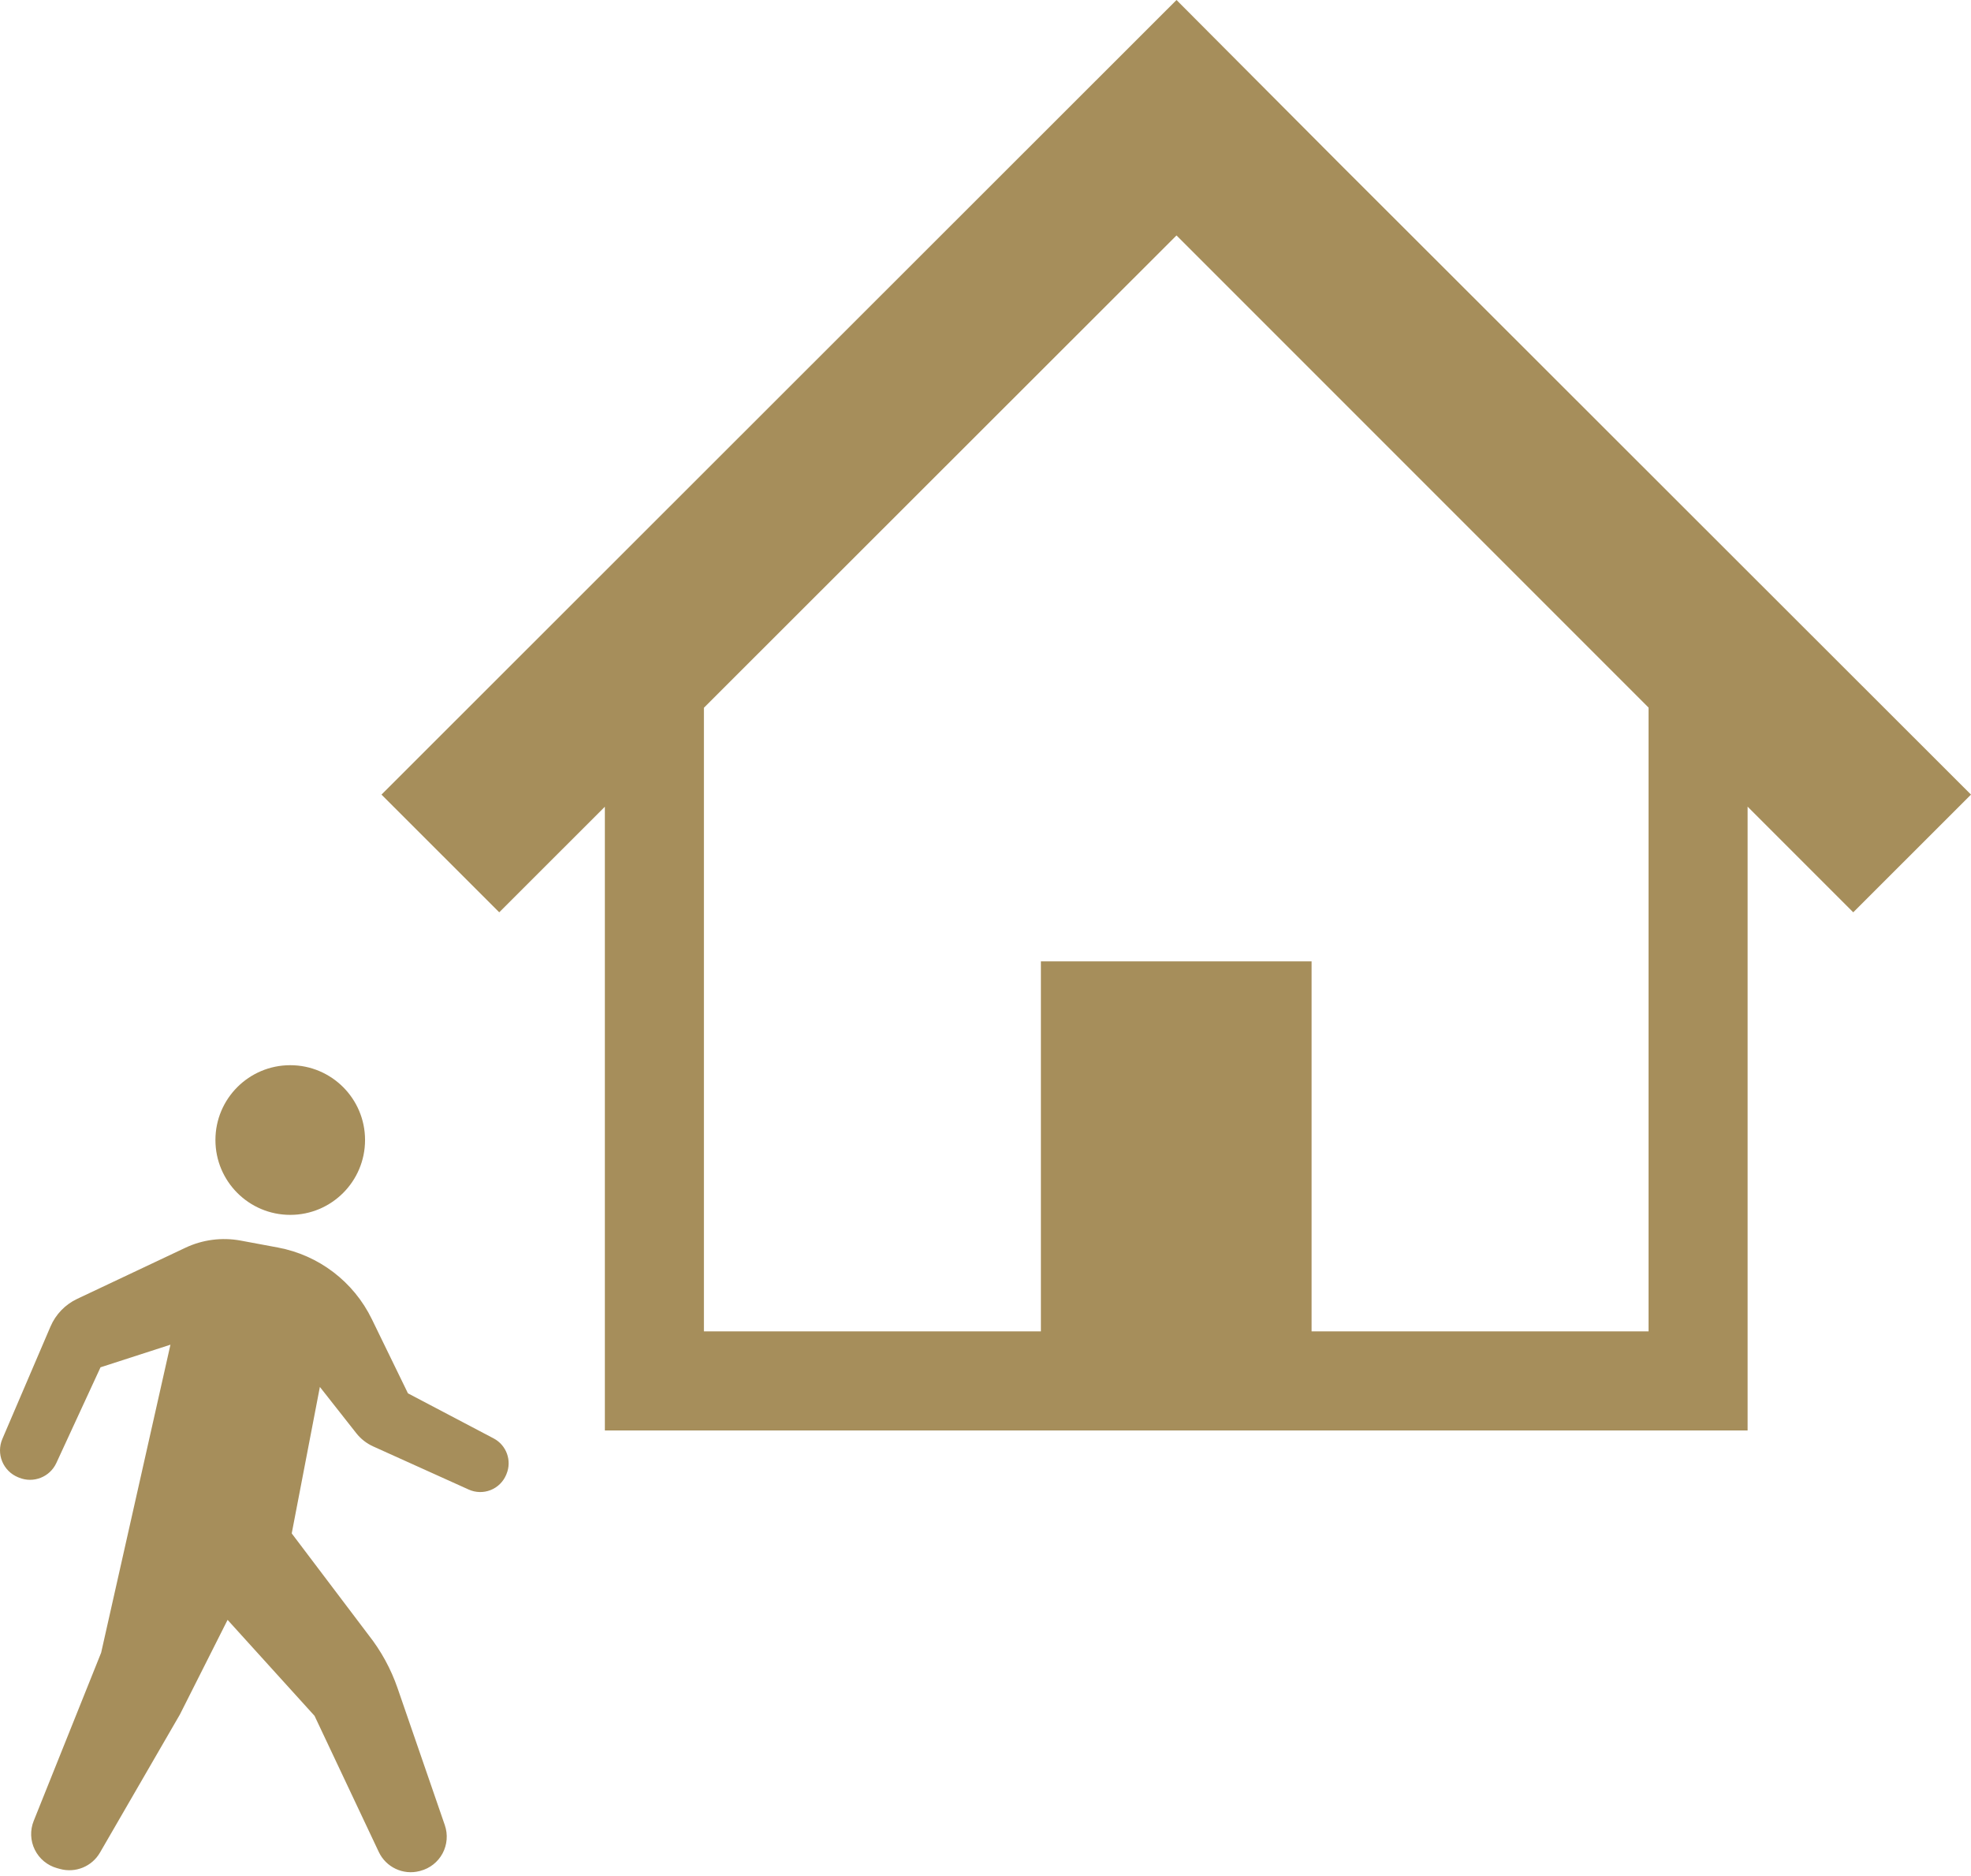
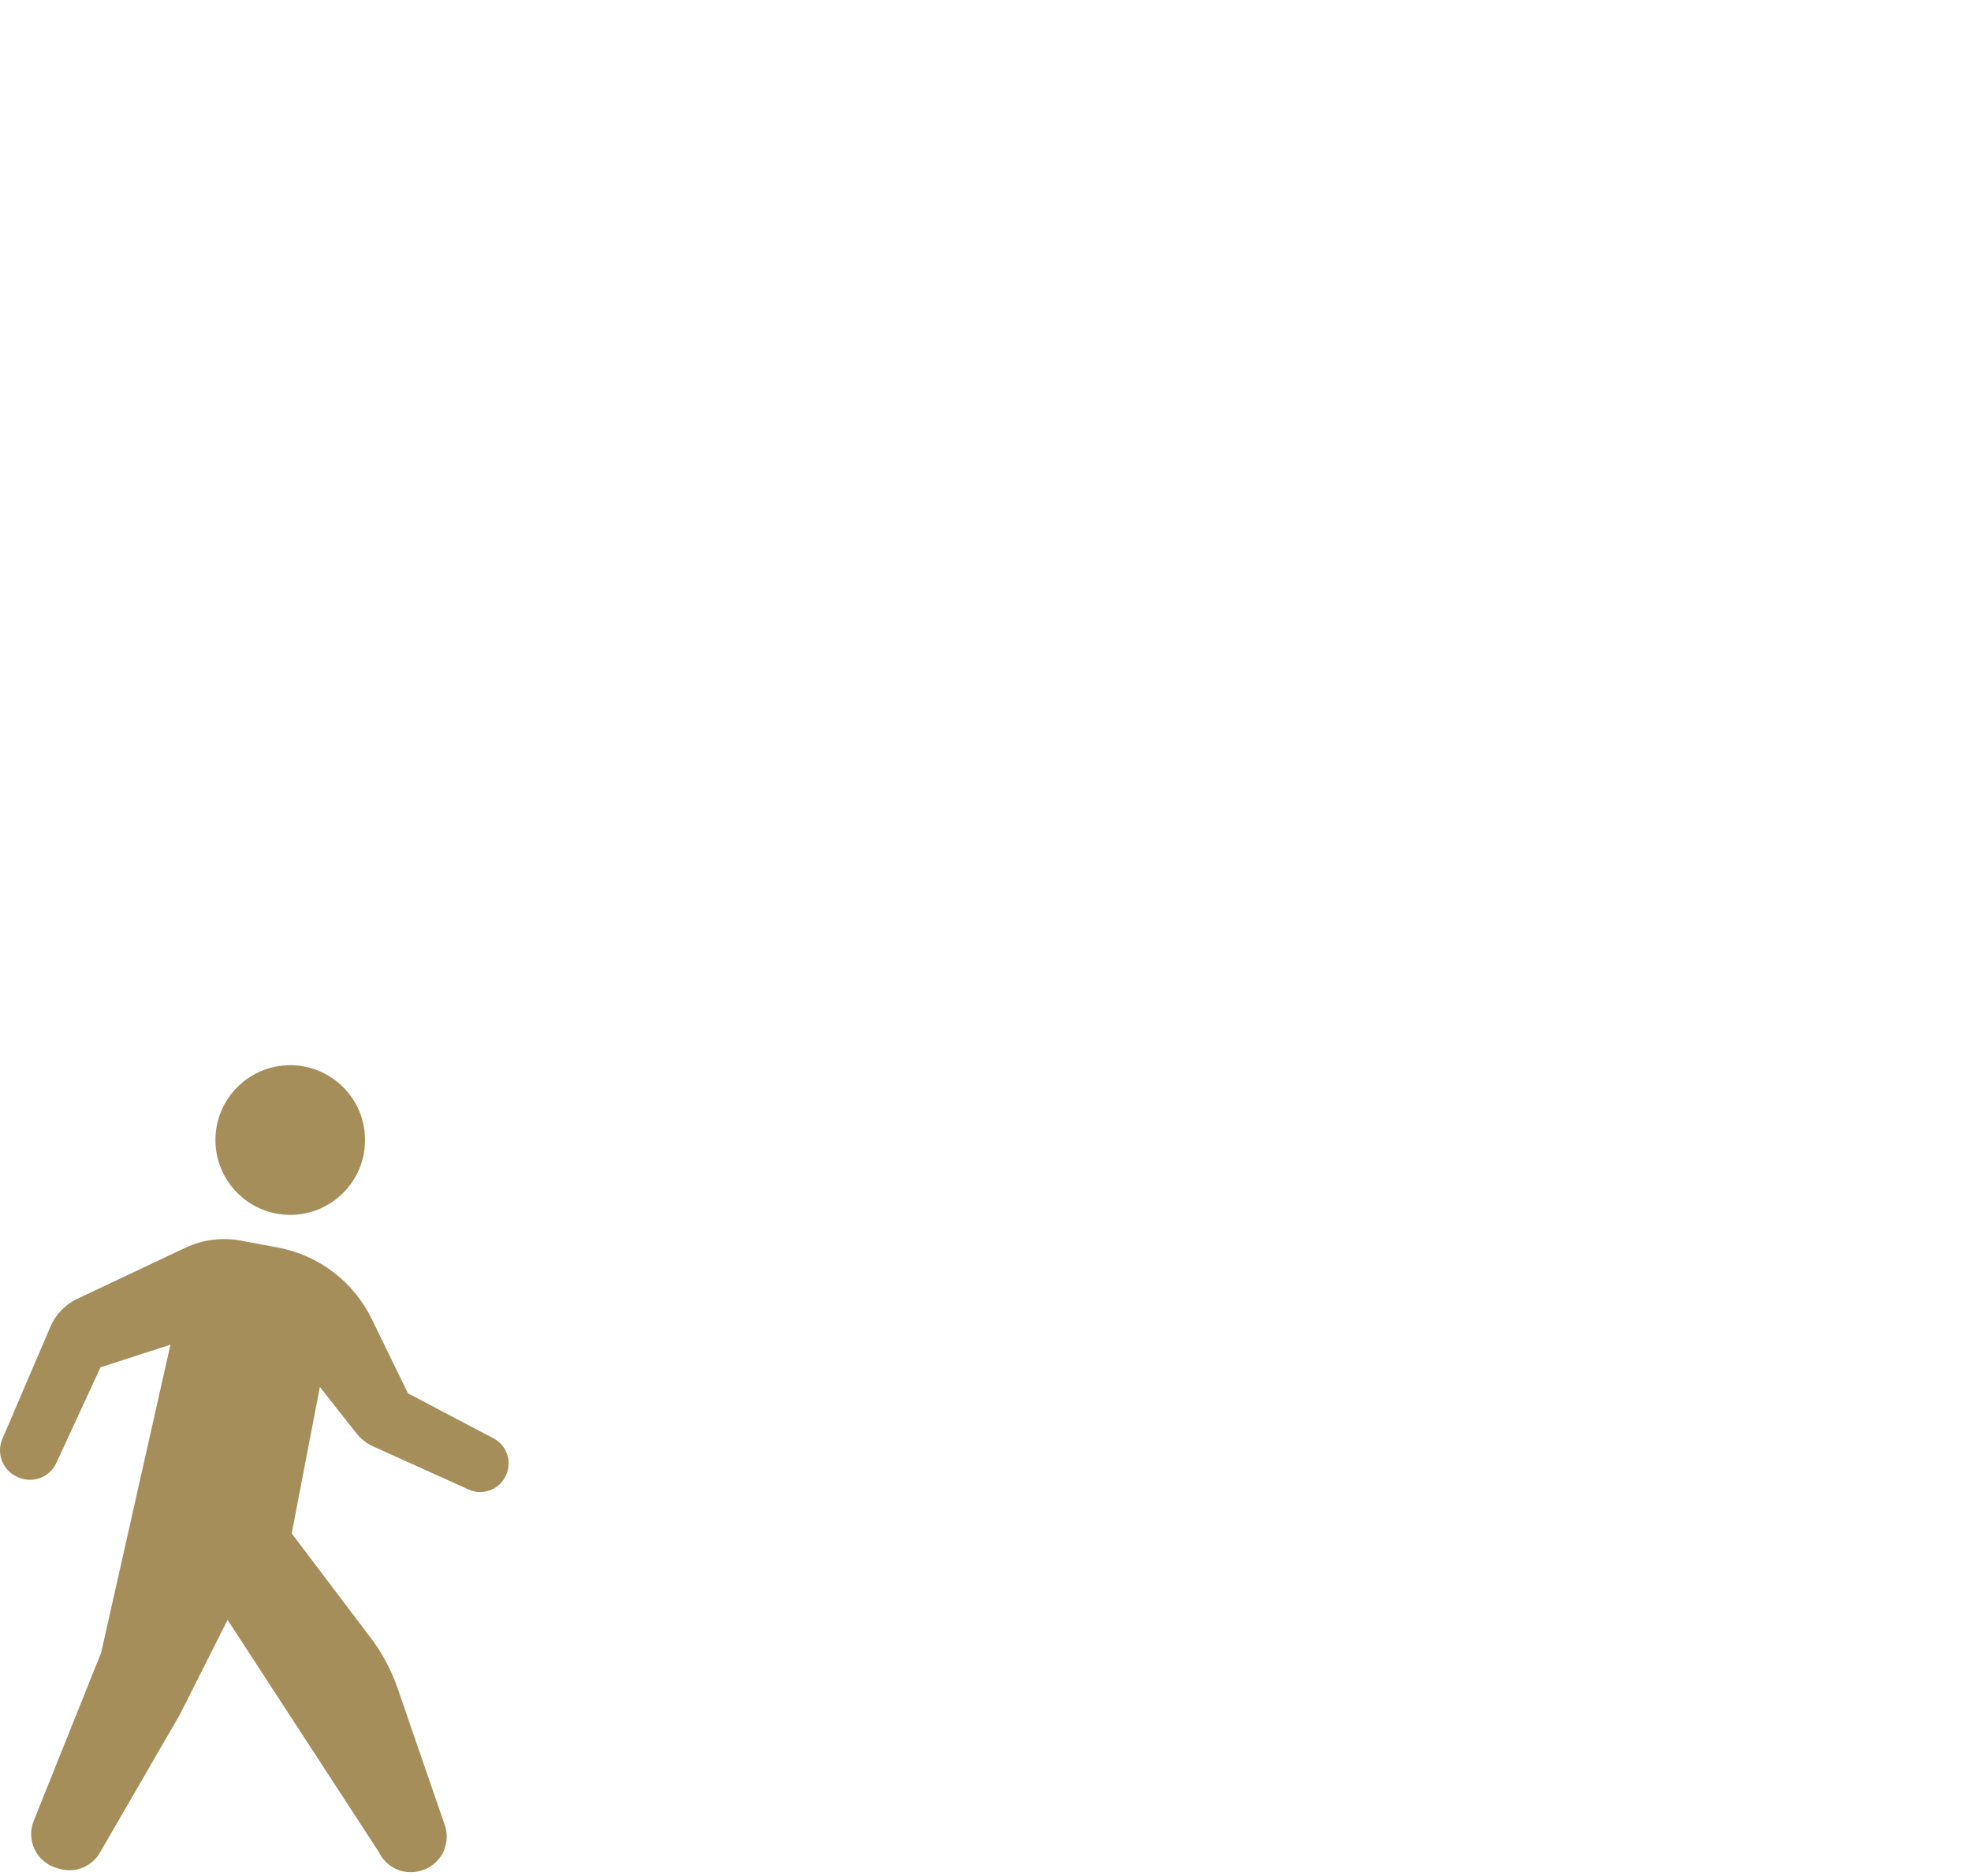
<svg xmlns="http://www.w3.org/2000/svg" width="124" height="118" viewBox="0 0 124 118" fill="none">
  <path d="M18.26 76.414C20.859 76.414 22.966 74.306 22.966 71.706C22.966 69.107 20.859 67 18.26 67C15.66 67 13.553 69.107 13.553 71.706C13.553 74.306 15.66 76.414 18.26 76.414Z" fill="#A68E5B" />
-   <path d="M31.056 90.474L25.665 87.639L23.392 82.971C22.247 80.616 20.051 78.945 17.476 78.466L15.138 78.031C13.962 77.814 12.747 77.971 11.665 78.482L4.857 81.697C4.101 82.053 3.503 82.674 3.175 83.442L0.147 90.511C-0.045 90.96 -0.049 91.468 0.136 91.919C0.321 92.371 0.681 92.731 1.132 92.916L1.2 92.943C2.103 93.313 3.137 92.905 3.545 92.02L6.324 86.002L10.723 84.58L6.364 103.951L2.119 114.536C1.884 115.123 1.91 115.781 2.19 116.346C2.47 116.913 2.977 117.333 3.585 117.503L3.769 117.554C4.745 117.826 5.781 117.404 6.289 116.527L11.32 107.836L14.318 101.888L19.789 107.925L23.83 116.486C24.286 117.451 25.363 117.957 26.396 117.689L26.442 117.676C27.042 117.521 27.549 117.123 27.843 116.577C28.134 116.031 28.187 115.388 27.985 114.802L25.012 106.184C24.594 104.972 23.975 103.84 23.181 102.834L18.353 96.45L20.124 87.237L22.41 90.141C22.692 90.501 23.058 90.788 23.475 90.977L29.489 93.692C29.924 93.888 30.419 93.9 30.863 93.725C31.307 93.55 31.661 93.202 31.845 92.762L31.864 92.715C32.216 91.872 31.864 90.9 31.056 90.474Z" fill="#A68E5B" />
-   <path d="M108.609 34.605L95.076 21.083L84.334 10.355L74.017 0L24 49.98L31.408 57.383L38.053 50.743V89.974H67.401H80.599H109.946V50.737L116.592 57.383L124 49.98L108.609 34.605ZM103.715 83.742H82.515V60.469H65.485V83.742H44.285V44.516L74.017 14.809L103.715 44.506V83.742Z" fill="#A68E5B" />
+   <path d="M31.056 90.474L25.665 87.639L23.392 82.971C22.247 80.616 20.051 78.945 17.476 78.466L15.138 78.031C13.962 77.814 12.747 77.971 11.665 78.482L4.857 81.697C4.101 82.053 3.503 82.674 3.175 83.442L0.147 90.511C-0.045 90.96 -0.049 91.468 0.136 91.919C0.321 92.371 0.681 92.731 1.132 92.916L1.2 92.943C2.103 93.313 3.137 92.905 3.545 92.02L6.324 86.002L10.723 84.58L6.364 103.951L2.119 114.536C1.884 115.123 1.91 115.781 2.19 116.346C2.47 116.913 2.977 117.333 3.585 117.503L3.769 117.554C4.745 117.826 5.781 117.404 6.289 116.527L11.32 107.836L14.318 101.888L23.83 116.486C24.286 117.451 25.363 117.957 26.396 117.689L26.442 117.676C27.042 117.521 27.549 117.123 27.843 116.577C28.134 116.031 28.187 115.388 27.985 114.802L25.012 106.184C24.594 104.972 23.975 103.84 23.181 102.834L18.353 96.45L20.124 87.237L22.41 90.141C22.692 90.501 23.058 90.788 23.475 90.977L29.489 93.692C29.924 93.888 30.419 93.9 30.863 93.725C31.307 93.55 31.661 93.202 31.845 92.762L31.864 92.715C32.216 91.872 31.864 90.9 31.056 90.474Z" fill="#A68E5B" />
</svg>